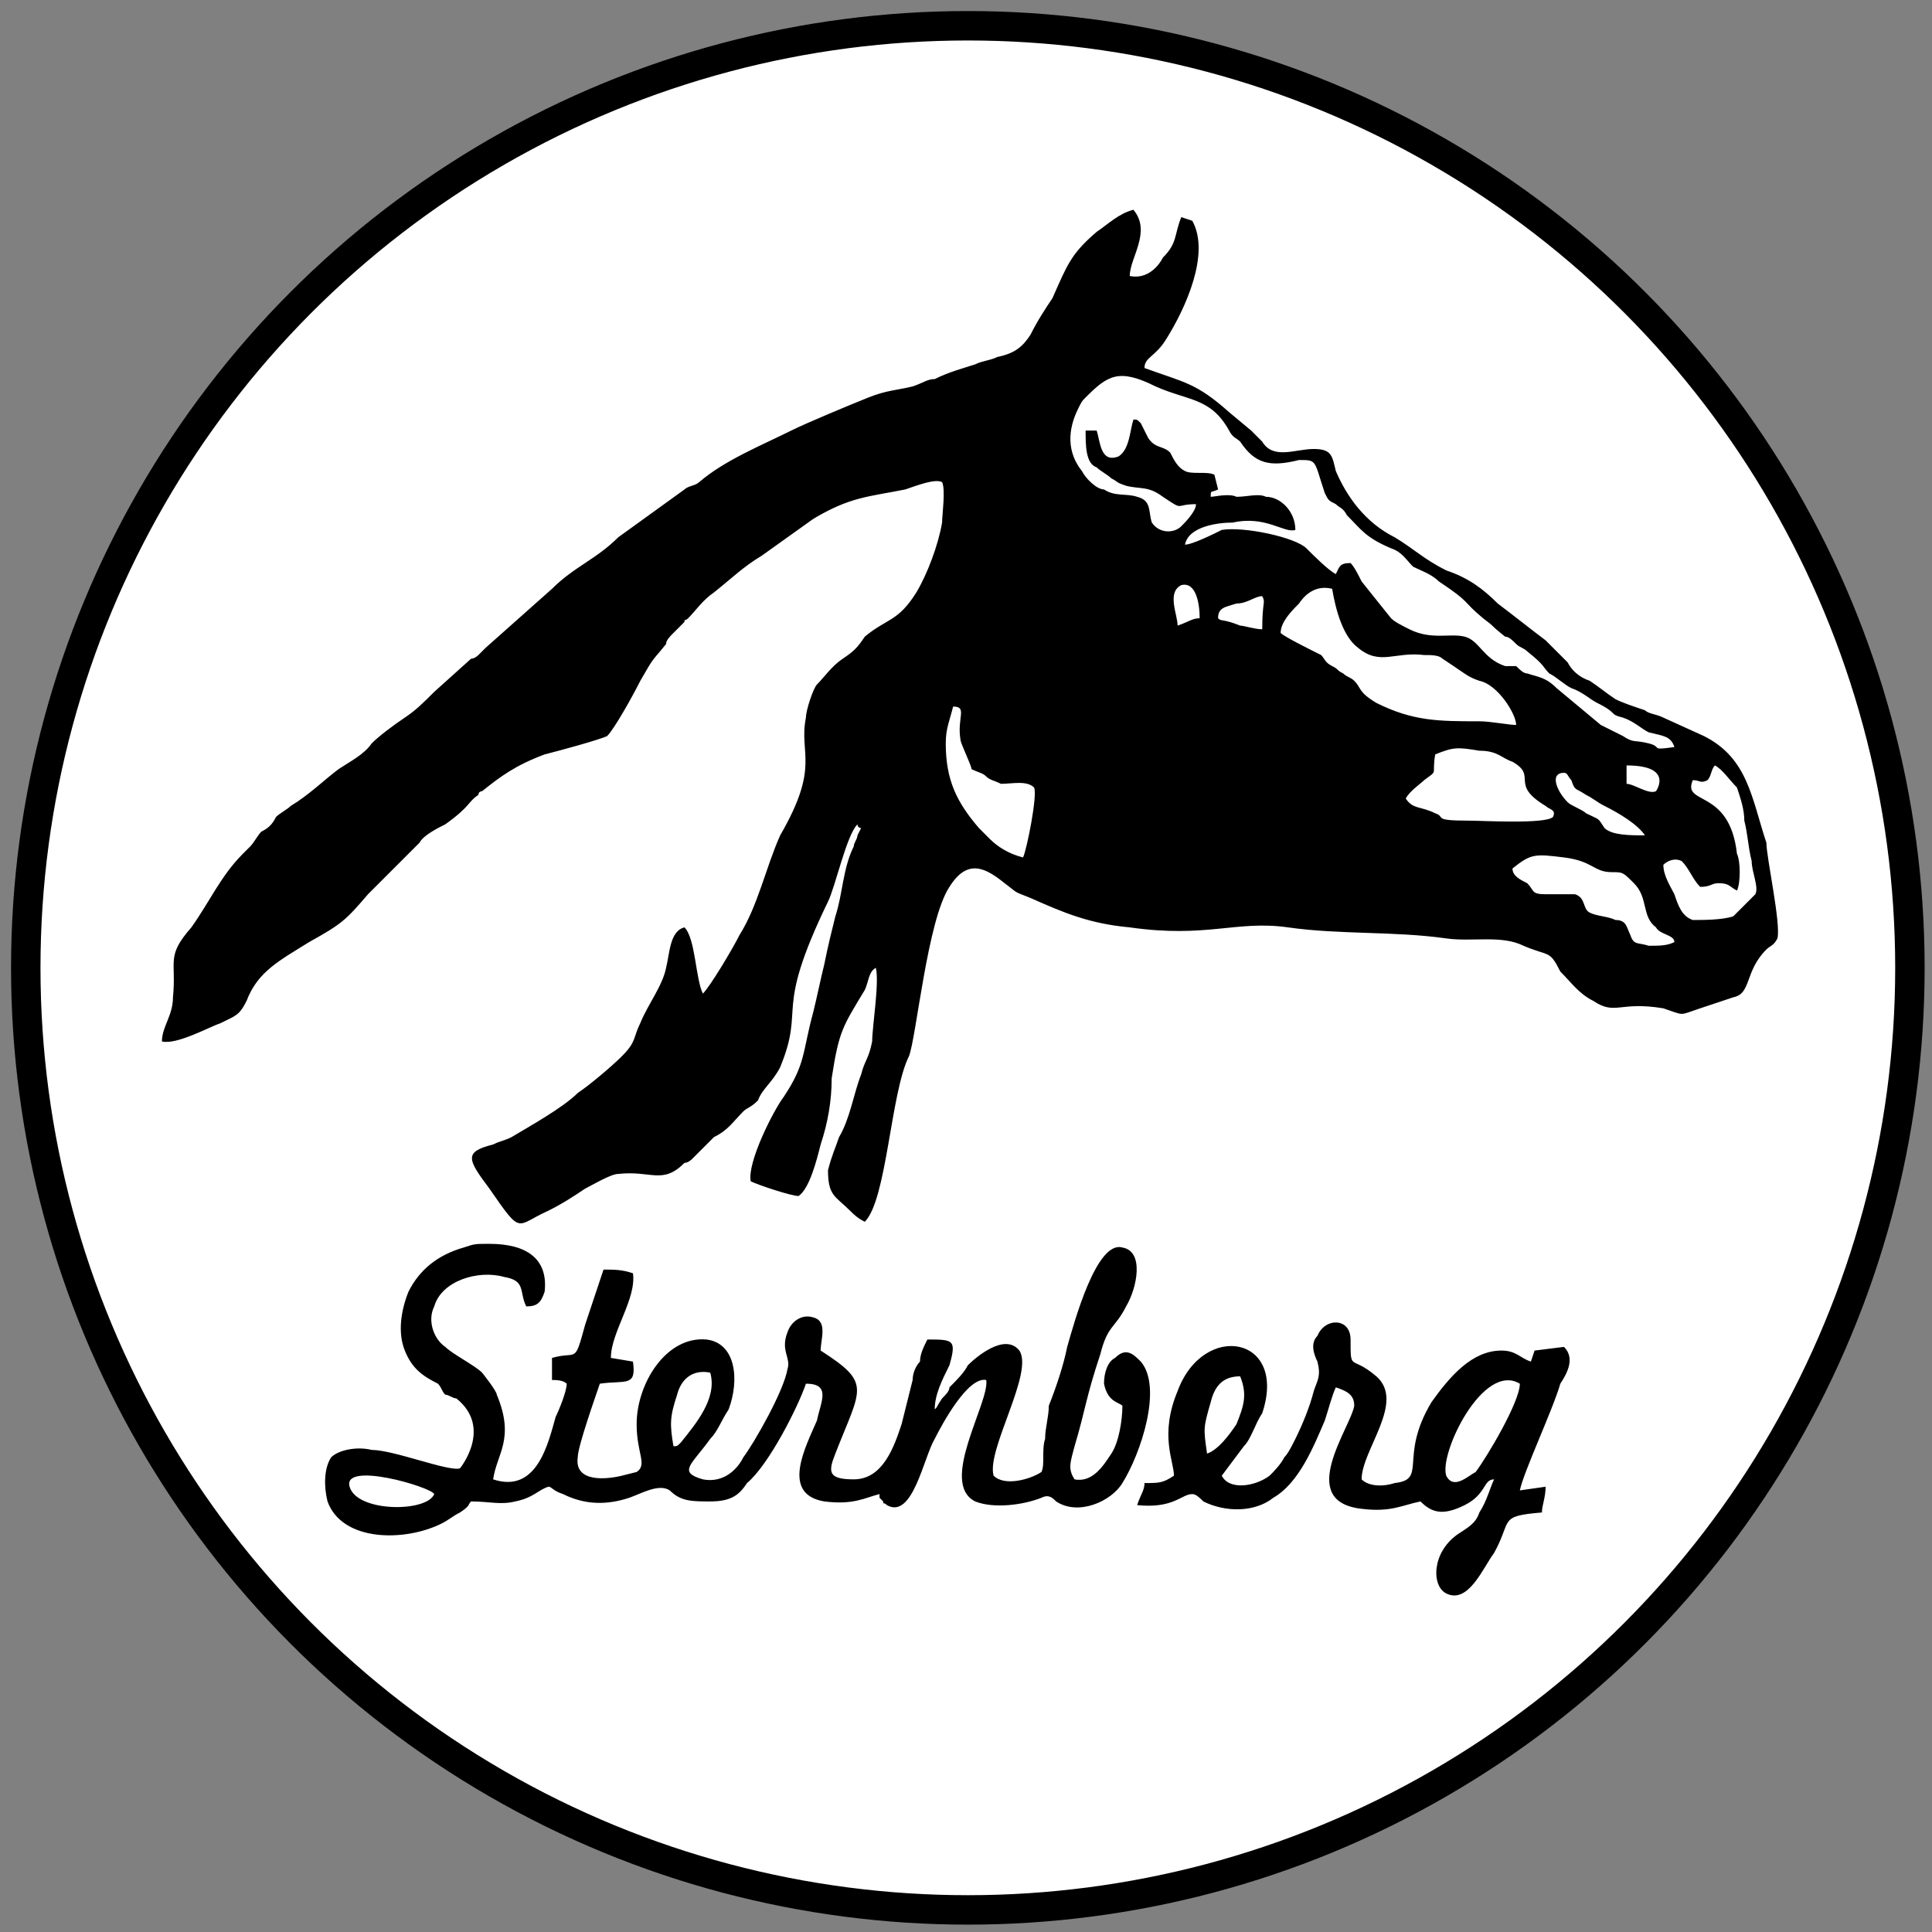
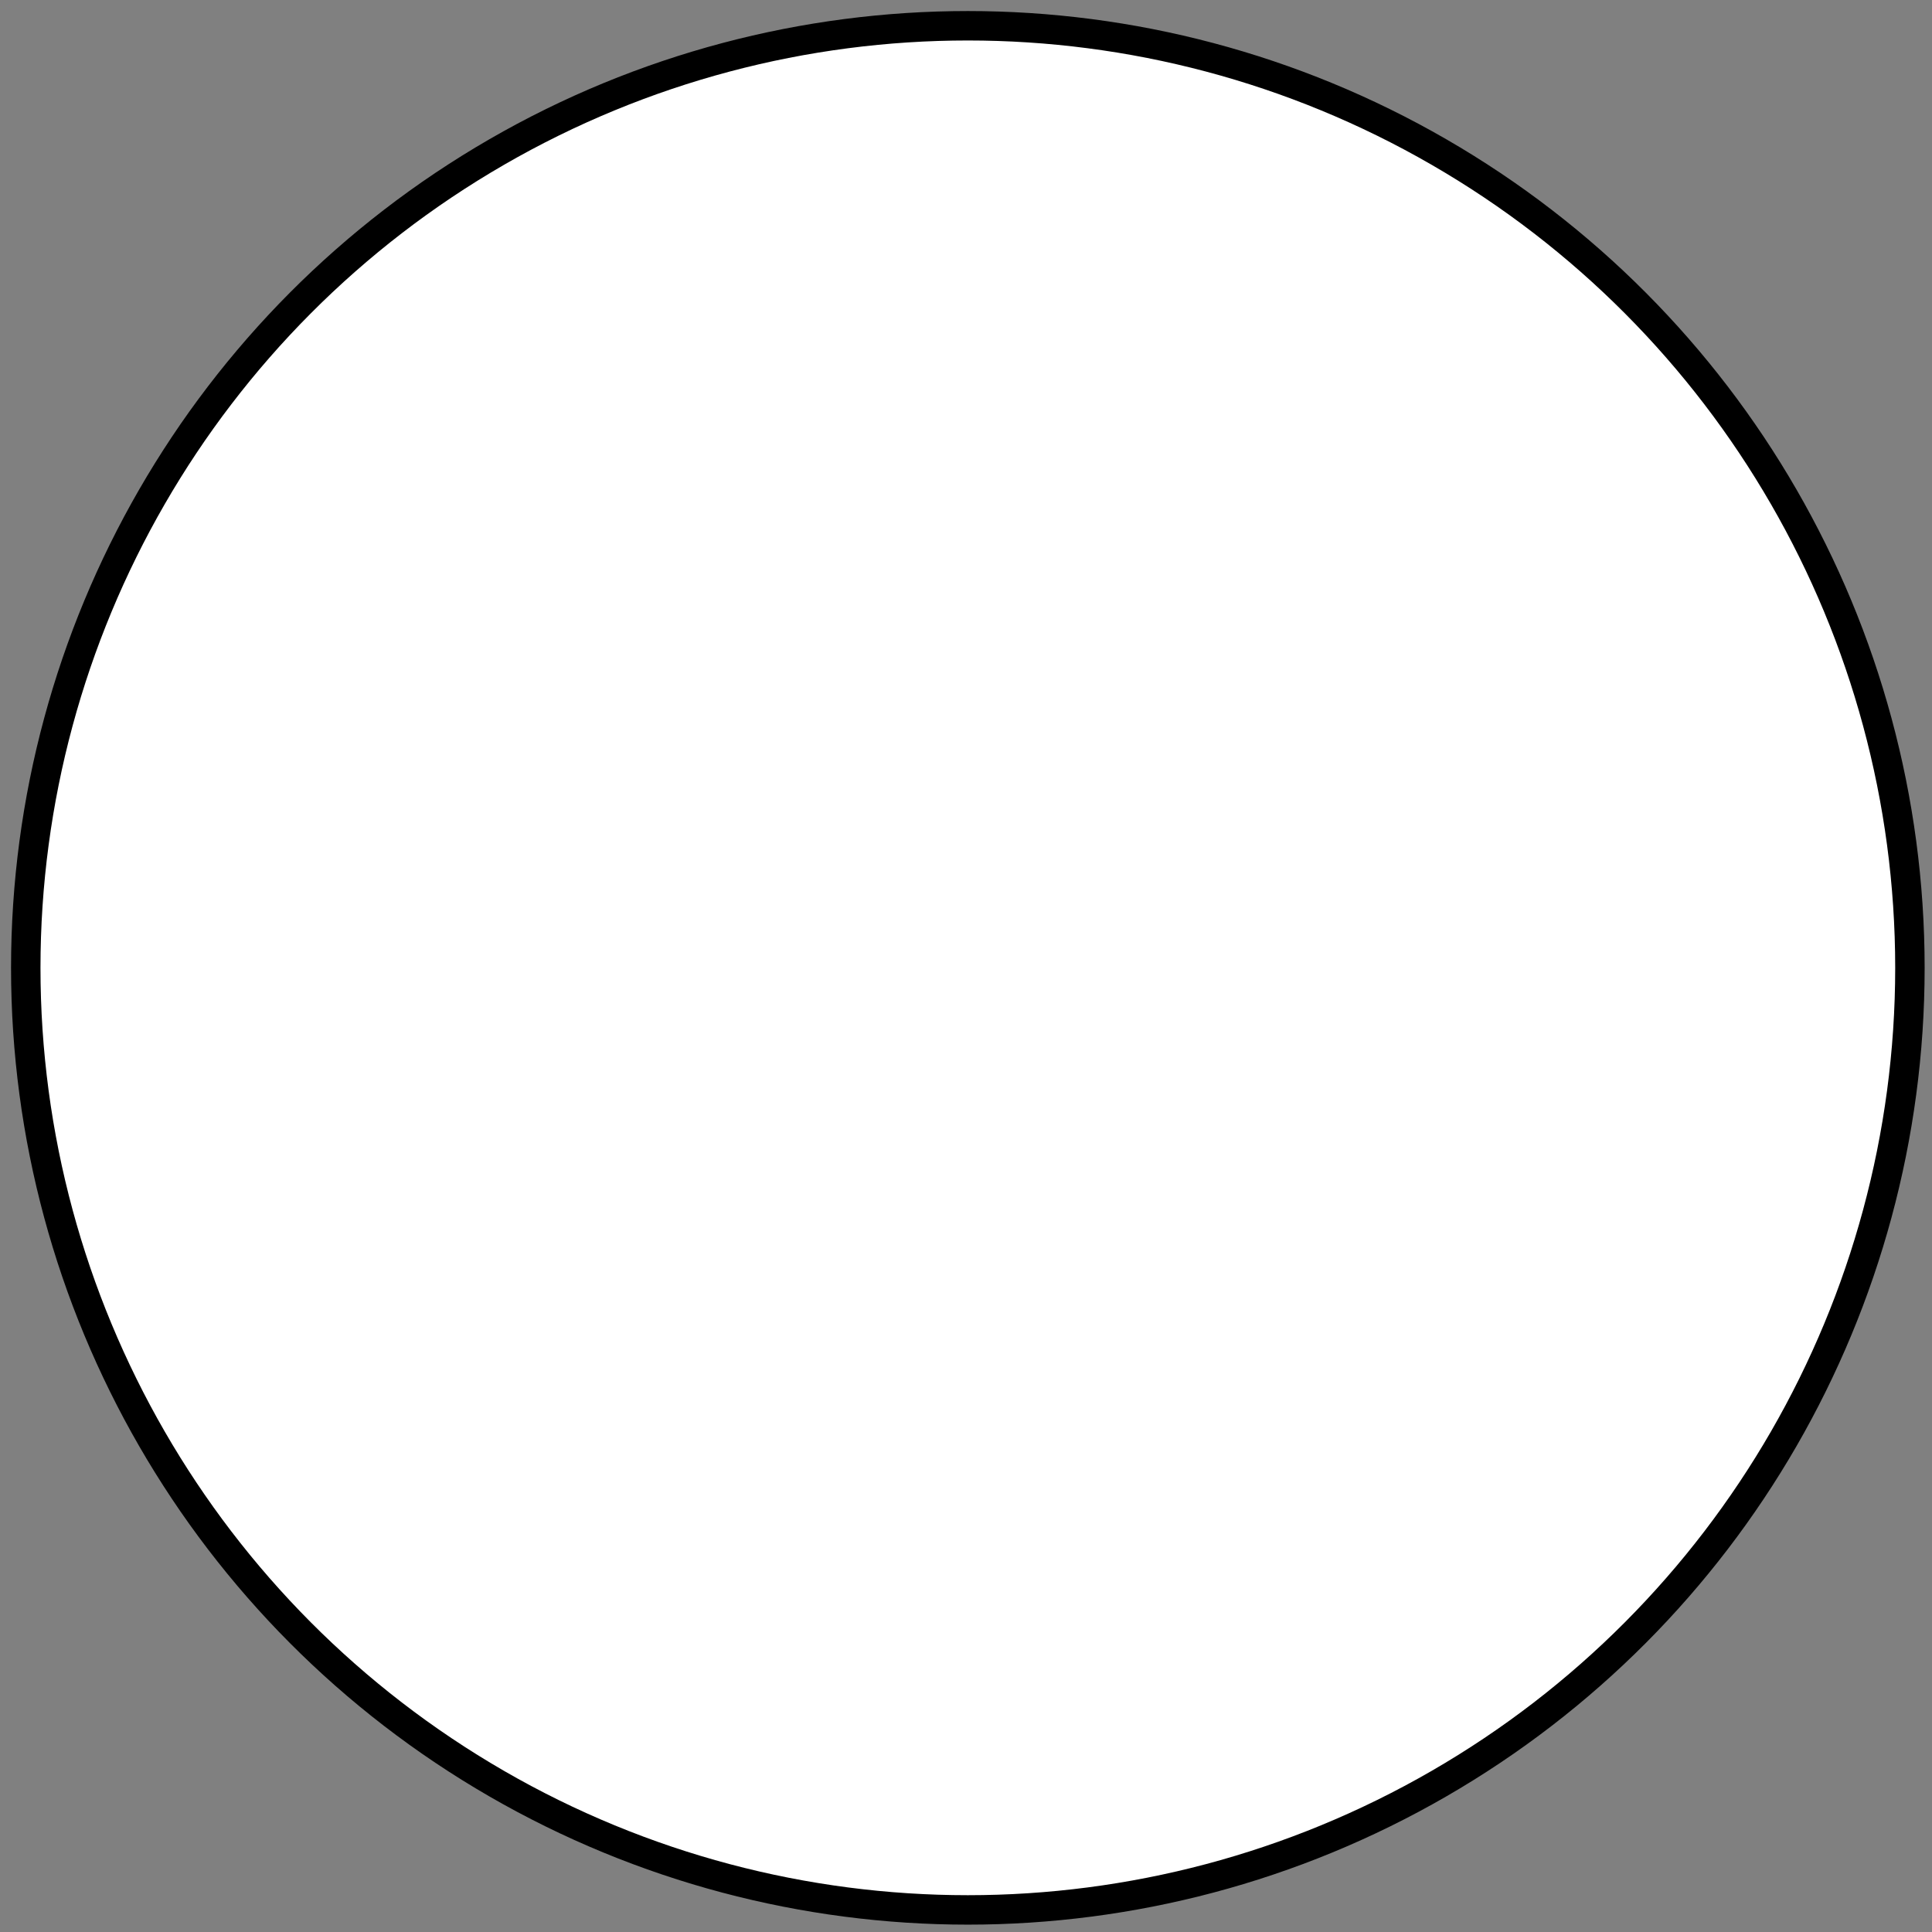
<svg xmlns="http://www.w3.org/2000/svg" viewBox="0 0 525 525" shape-rendering="geometricPrecision" text-rendering="geometricPrecision" image-rendering="optimizeQuality" fill-rule="evenodd" clip-rule="evenodd">
  <rect x="0" y="0" width="525" height="525" fill="#808080" stroke="none" />
  <style>path{fill:#000}@media (prefers-color-scheme:dark){circle{fill:silver;stroke:#fff}}</style>
  <g id="Ebene_x0020_1">
    <circle cx="263" cy="263" r="256" fill="#fff" stroke="#000" stroke-width="8" />
-     <path d="M411 236c5-4 6-4 14-3s8 4 13 4c3 0 3 0 6 3 4 4 2 9 6 12 1 2 5 2 5 4-2 1-4 1-7 1-3-1-4 0-5-3-1-2-1-4-4-4-2-1-5-1-7-2s-1-4-4-5h-8c-4 0-3-1-5-3-2-1-4-2-4-4zm-21-31c5-2 6-2 12-1 5 0 6 2 9 3 7 4-1 6 9 12 1 1 3 1 2 3-2 2-19 1-23 1-10 0-6-1-9-2-4-2-6-1-8-4 1-2 4-4 5-5 4-3 2-1 3-7zm70 7c2 0 2 1 4 0 1-1 1-3 2-4 2 1 4 4 6 6 1 3 2 6 2 9 1 4 1 7 2 11 0 3 2 7 1 9l-6 6c-3 1-8 1-11 1-3-1-4-4-5-7-1-2-3-5-3-8 1-1 3-2 5-1 2 2 3 5 5 7 3 0 3-1 5-1 3 0 3 1 5 2 1-2 1-8 0-10-2-18-15-13-12-20zm-18-4c13 0 8 7 8 7-2 1-6-2-8-2v-5zm-15 4c1 3 1 2 4 4 2 1 3 2 5 3 4 2 9 5 11 8-4 0-9 0-11-2-2-3-1-2-5-4-1-1-4-2-5-3-3-3-5-8-1-8 1 0 1 1 2 2zm-170-10c0-4 1-6 2-10 4 0 1 3 2 9 0 1 3 7 3 8 2 1 3 1 4 2s2 1 4 2c3 0 7-1 9 1 1 2-2 17-3 19-4-1-7-3-9-5l-3-3c-6-7-9-13-9-23zm91-30c0-3 3-6 5-8 2-3 5-5 9-4 1 6 3 13 7 16 6 5 10 1 18 2 2 0 4 0 5 1l3 2c3 2 4 3 7 4 5 1 10 9 10 12-2 0-7-1-10-1-11 0-18 0-28-5-5-3-4-4-6-6-1-1-2-1-3-2-2-1-1-1-3-2s-2-2-3-3c-4-2-10-5-11-6zm-28-2c0-3-3-9 1-11 4-1 5 5 5 9-2 0-3 1-6 2zm11-2c0-3 2-3 5-4 3 0 5-2 7-2 1 2 0 1 0 9-2 0-5-1-6-1-5-2-5-1-6-2zm-6-31c0 2-3 5-4 6-2 2-6 2-8-1-1-3 0-6-4-7-3-1-6 0-9-2-2 0-5-3-6-5-4-5-4-11-1-17 1-2 1-2 2-3 6-6 9-8 19-3 9 4 15 3 20 12 1 2 2 2 3 3 4 6 8 7 16 5 5 0 4 0 7 9 1 2 1 2 3 3 1 1 2 1 3 3 4 4 5 6 12 9 3 1 4 3 6 5 2 1 5 2 7 4 9 6 6 5 12 10 4 3 1 1 6 5 1 0 2 1 3 2s2 1 3 2c5 4 4 4 6 6 2 1 4 3 6 4 3 1 5 3 7 4 6 3 3 3 7 4 3 1 5 3 7 4 4 1 6 1 7 4-7 1-3 0-7-1s-4 0-7-2l-6-3-12-10c-3-3-5-3-8-4-1 0-2-1-3-2h-3c-6-2-7-7-11-8s-9 1-15-2c-2-1-4-2-5-3l-8-10c-1-2-2-4-3-5-3 0-3 1-4 3-2-1-6-5-8-7-3-3-17-6-23-5-2 1-8 4-10 4 1-5 9-6 13-6 9-2 14 3 17 2 0-5-4-9-8-9-2-1-5 0-8 0-2-1-6 0-7 0 0-2 0-1 2-2l-1-4c-2-1-6 0-8-1s-3-3-4-5c-2-2-4-1-6-4l-2-4c-1-1-1-1-2-1-1 3-1 8-4 10-5 2-5-4-6-7h-3c0 4 0 9 3 10 1 1 3 2 4 3 2 1 1 1 4 2 4 1 6 0 10 3 6 4 3 2 9 2zM44 283c4 1 13-4 16-5 4-2 5-2 7-6 3-8 9-11 17-16 9-5 10-6 16-13l14-14c1-2 5-4 7-5 7-5 6-6 9-8 0-1 1-1 1-1 5-4 9-7 17-10 4-1 15-4 17-5 2-2 7-11 9-15 4-7 3-5 7-10 0-1 1-2 2-3l3-3c0-1 0 0 1-1 2-2 4-5 7-7 5-4 8-7 13-10l14-10c10-6 15-6 25-8 3-1 8-3 10-2 1 2 0 9 0 11-1 6-4 14-7 19-5 8-8 7-14 12-2 3-3 4-6 6s-5 5-7 7c-1 1-3 7-3 9-2 10 4 13-7 32-4 9-6 19-11 27-2 4-8 14-10 16-2-4-2-15-5-18-4 1-4 7-5 11-1 5-5 10-7 15-2 4-1 5-5 9-3 3-9 8-12 10-4 4-13 9-18 12-2 1-3 1-5 2-8 2-7 4-1 12 9 13 7 10 16 6 4-2 7-4 10-6 2-1 7-4 9-4 9-1 12 3 18-3 1 0 2-1 2-1l6-6c4-2 5-4 8-7 1-1 2-1 4-3 1-3 4-5 6-9 7-17-2-14 13-45 2-4 5-18 8-21 0 1 1 1 1 1l-1 2c0 1-1 2-1 3-3 6-3 13-5 19-1 4-2 8-3 13-1 4-2 9-3 13-3 11-2 14-8 23-3 4-10 18-9 23 2 1 11 4 13 4 3-2 5-10 6-14 2-6 3-12 3-18 2-13 3-14 9-24 1-2 1-5 3-6 1 4-1 16-1 20-1 5-2 5-3 9-2 5-3 12-6 17-1 3-2 5-3 9 0 7 2 7 6 11 1 1 2 2 4 3 6-6 7-35 12-45 2-5 5-37 11-46 5-8 10-5 15-1 4 3 2 2 7 4 9 4 16 7 27 8 21 3 29-2 43 0s29 1 43 3c7 1 15-1 21 2 7 3 7 1 10 7 3 3 5 6 9 8 6 4 7 0 19 2 6 2 4 2 10 0l9-3c5-1 3-7 9-13 1-1 2-1 3-3 1-4-3-22-3-26-4-12-5-23-17-29l-11-5c-2-1-4-1-5-2-3-1-6-2-8-3-3-2-4-3-7-5-3-1-5-3-6-5l-6-6c-4-3-9-7-13-10-4-4-8-7-14-9-6-3-9-6-14-9-8-4-13-11-16-18-1-4-1-6-6-6s-11 3-14-2l-3-3-6-5c-9-8-12-8-23-12 0-3 3-3 6-8 5-8 12-23 7-32l-3-1c-2 5-1 7-5 11-1 2-4 6-9 5 0-5 6-12 1-18-4 1-7 4-10 6-7 6-8 9-12 18-2 3-4 6-6 10-2 3-4 5-9 6-2 1-4 1-6 2-3 1-7 2-11 4-2 0-3 1-6 2-4 1-7 1-12 3s-17 7-21 9c-8 4-18 8-25 14-1 1-3 1-4 2l-18 13c-3 3-6 5-9 7s-6 4-9 7l-18 16-2 2s-1 1-2 1l-10 9c-3 3-5 5-8 7s-7 5-9 7c-2 3-6 5-9 7-4 3-8 7-13 10-1 1-3 2-4 3-1 2-2 3-4 4-1 1-2 3-3 4l-2 2c-6 6-9 13-14 20-7 8-4 9-5 19 0 5-3 8-3 12zM118 406c-2 5-21 5-23-2s22 0 23 2zm65-13c-1-6-1-8 1-14 1-4 4-7 9-6 2 7-4 14-8 19-1 1-1 1-2 1zm-49 9c1-7 6-11 1-23 0-1-4-6-4-6-2-2-8-5-10-7-3-2-5-7-3-11 2-7 12-10 19-8 6 1 4 4 6 8 3 0 4-1 5-4 1-9-5-13-15-13-4 0-4 0-7 1-7 2-12 6-15 12-2 5-3 11-1 16s5 7 9 9c1 1 1 2 2 3 1 0 2 1 3 1 10 8 1 19 1 19-3 1-18-5-24-5-4-1-9 0-11 2-2 3-2 8-1 12 4 11 21 11 31 6 2-1 3-2 5-3 3-2 2-2 3-3 5 0 8 1 12 0 5-1 6-3 9-4 1 0 1 1 4 2 6 3 12 3 18 1 3-1 8-4 11-2 3 3 6 3 11 3 6 0 8-2 10-5 6-5 14-21 16-27 7 0 4 5 3 10-3 7-10 20 2 22 8 1 11-1 15-2v1l1 1c0 1 0 0 1 1 7 4 10-13 13-18 2-4 9-17 14-16 1 6-13 28-3 33 5 2 13 1 18-1 2-1 3 0 4 1 6 4 15 0 18-5 5-8 11-26 5-33-2-2-4-4-7-1-2 1-3 4-3 7 1 5 4 5 5 6 0 4-1 10-3 13s-5 8-10 7c-2-3-1-5 0-9 3-10 3-13 7-25 2-8 4-7 7-13 3-5 5-15-1-16-7-2-13 20-15 27-1 5-3 11-5 16 0 3-1 6-1 9-1 3 0 7-1 9-3 2-10 4-13 1-2-7 11-28 7-34-4-5-12 2-14 4-1 2-3 4-5 6 0 1-1 2-2 3-2 3-1 2-2 3 0-4 2-8 4-12 2-7 1-7-6-7-1 2-2 4-2 6-1 1-2 3-2 5l-3 12c-2 6-5 15-13 15-7 0-7-2-5-7 7-18 10-19-4-28 0-3 2-8-2-9-3-1-6 1-7 4-2 5 1 7 0 10-1 6-9 20-12 24-2 4-6 7-11 6-7-2-3-4 2-11 2-2 3-5 5-8 3-8 2-18-6-19-11-1-19 12-19 23 0 8 3 11 0 13l-4 1c-4 1-13 2-12-5 0-3 5-17 6-20 7-1 10 1 9-6l-6-1c0-7 7-16 6-23-3-1-5-1-8-1l-5 15c-3 11-2 7-9 9v6c1 0 3 0 4 1 0 2-2 7-3 9-2 7-5 21-17 17zM328 395c-1-7-1-7 1-14 1-4 3-7 8-7 2 5 1 8-1 13-2 3-5 7-8 8zm85-19c0 5-9 20-12 24-2 1-6 5-8 1-2-6 10-31 20-25zm-17 41c-7 5-7 14-3 16 6 3 10-7 13-11 5-9 1-10 13-11 0-2 1-4 1-7l-7 1c1-5 9-22 11-29 2-3 4-7 1-10l-8 1-1 3c-3-1-4-3-8-3-8 0-14 7-19 14-9 15-1 21-10 22-3 1-7 1-9-1 0-8 12-21 4-28-7-6-7-1-7-10 0-6-7-6-9-1-2 2-1 5 0 7 1 4 0 5-1 8-1 4-3 9-5 13-1 2-2 4-3 5-1 2-3 4-4 5-4 3-11 4-13 0l6-8c2-2 3-6 5-9 7-21-16-25-23-6-5 12-1 19-1 23-3 2-4 2-8 2 0 2-1 3-2 6 10 1 12-3 15-3 1 0 2 1 3 2 6 3 14 3 19-1 7-4 11-14 14-21 1-3 2-7 3-9 3 1 5 2 5 5-1 6-16 26 2 28 8 1 11-1 16-2 3 3 6 4 12 1s5-7 8-7c-1 2-2 6-4 9-1 3-3 4-6 6z" />
  </g>
</svg>